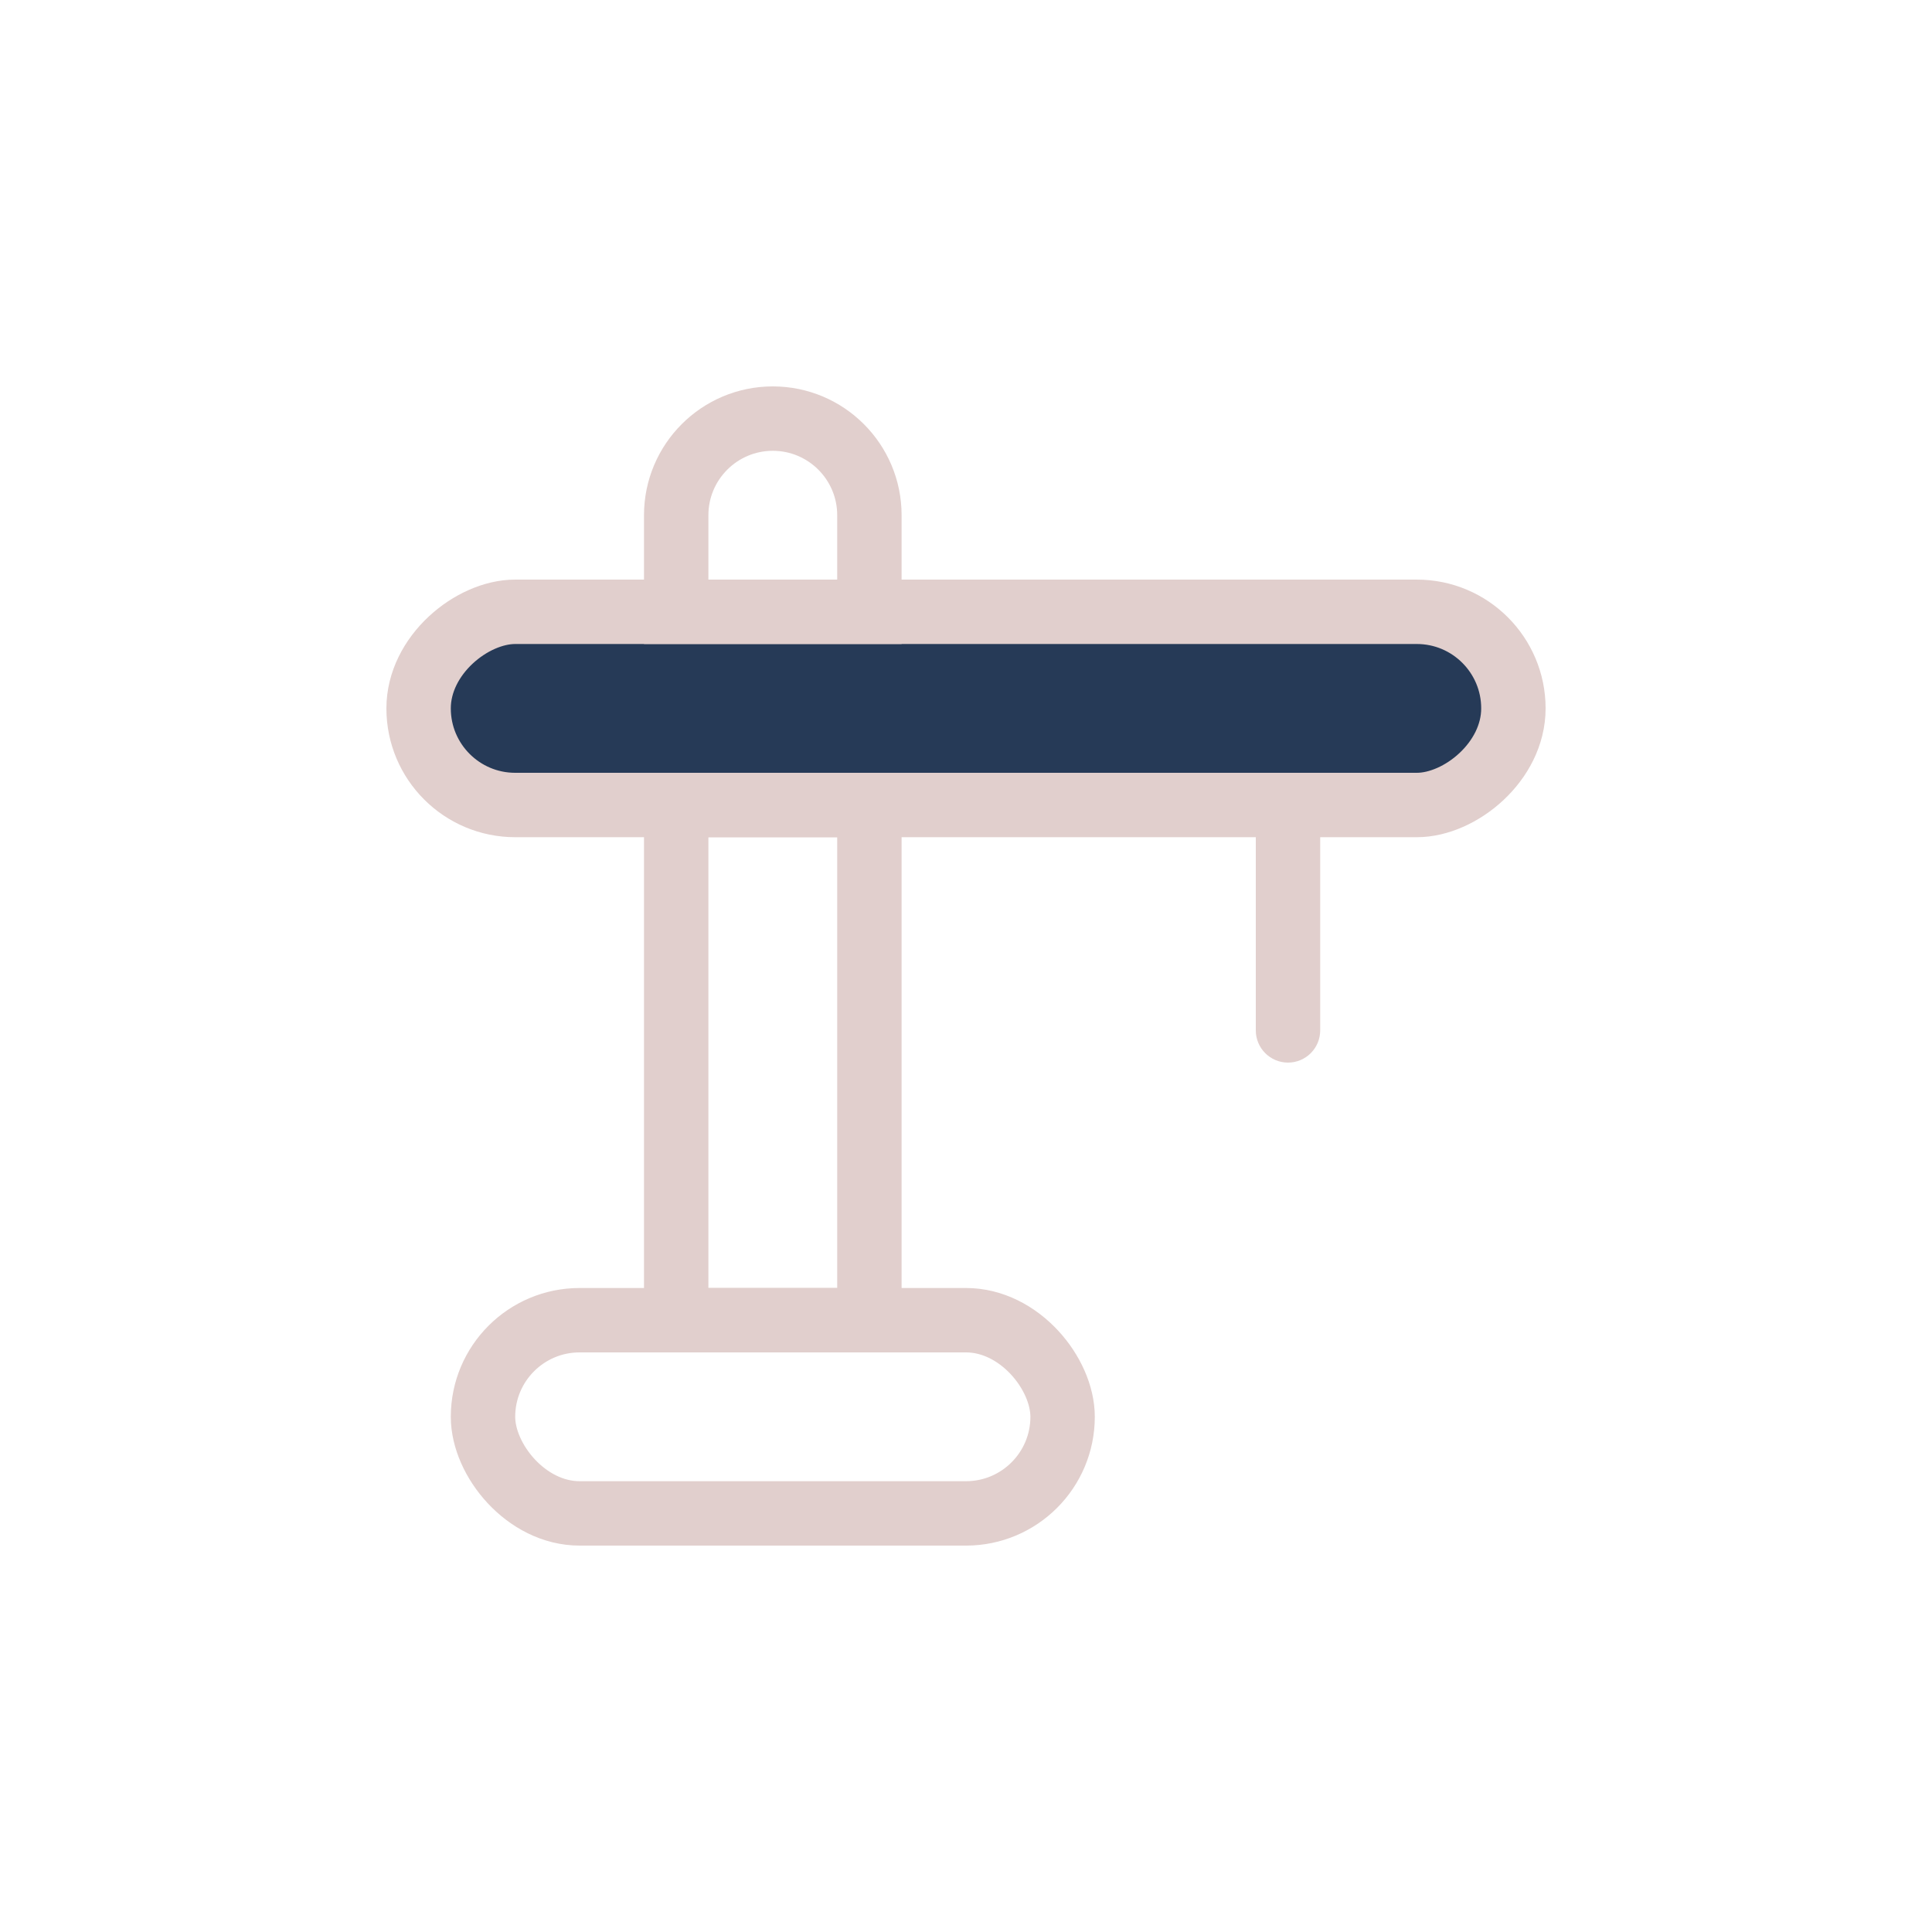
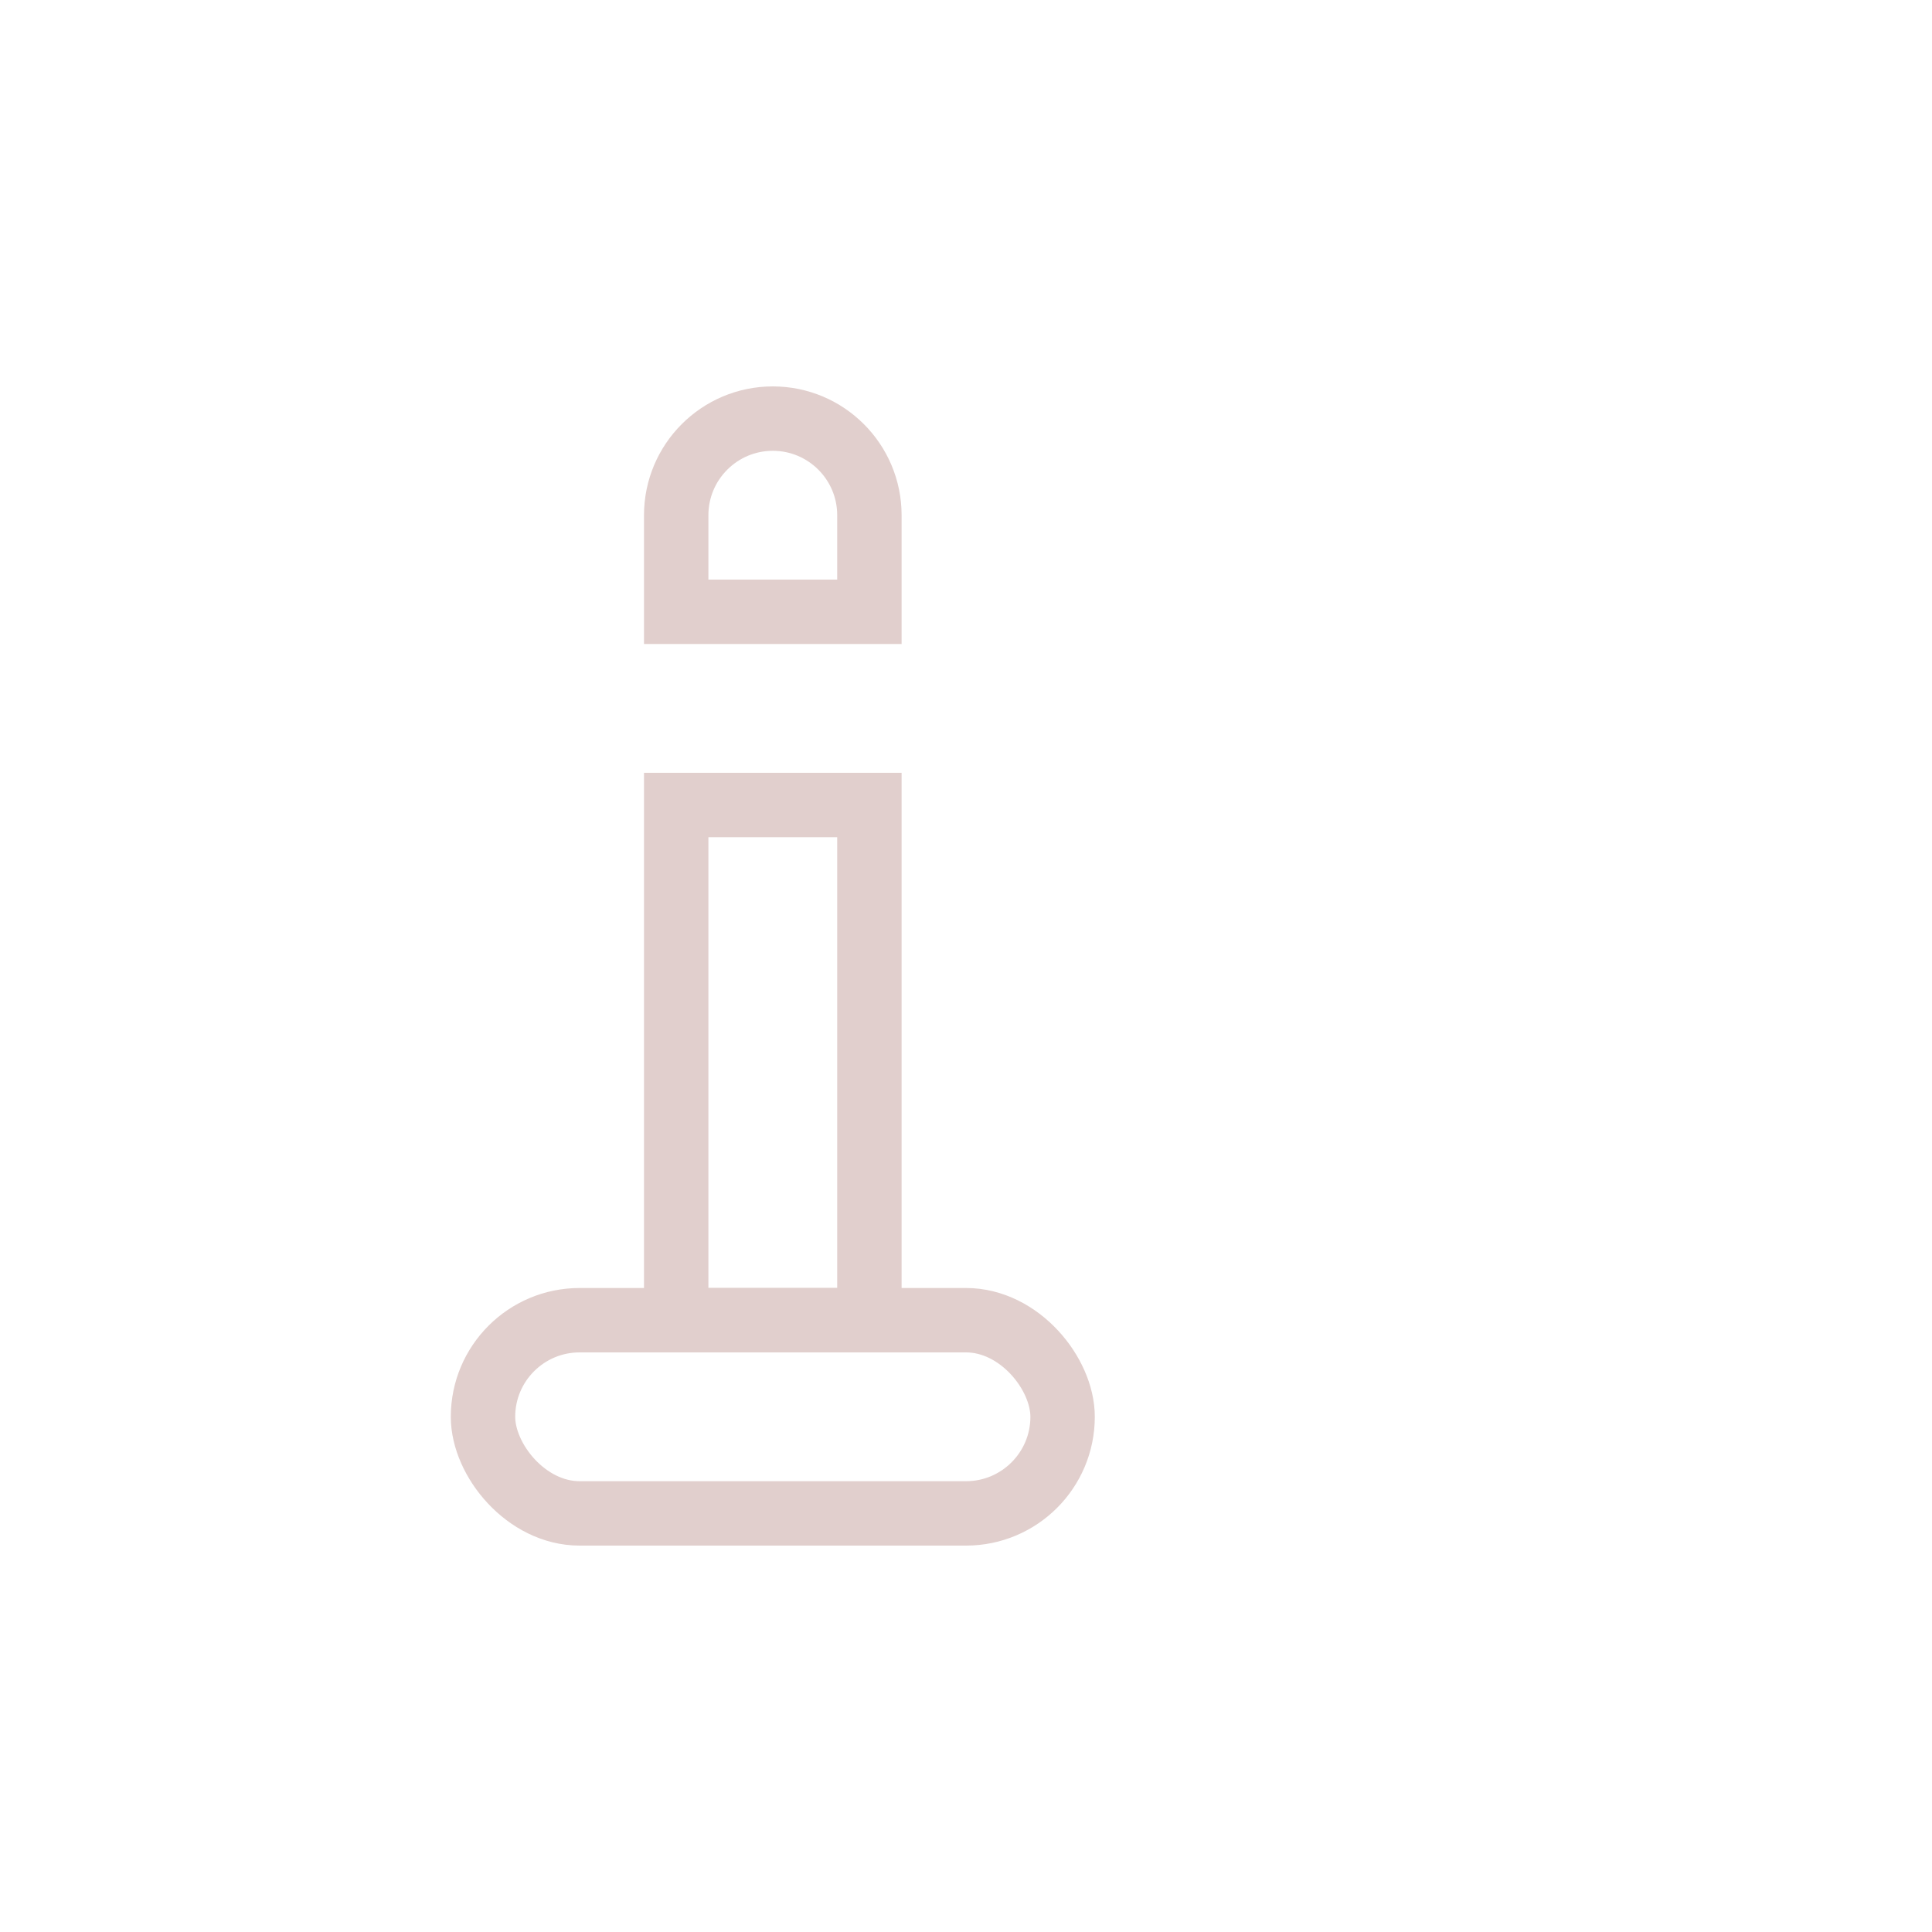
<svg xmlns="http://www.w3.org/2000/svg" width="30" height="30" viewBox="0 0 30 30" fill="none">
  <rect x="7.5" y="20.5" width="9" height="3" rx="1.5" stroke="#E1CFCD" />
-   <rect x="6.5" y="12.5" width="3" height="17" rx="1.5" transform="rotate(-90 6.5 12.5)" fill="#263A57" stroke="#E1CFCD" />
  <rect x="13.5" y="20.5" width="3" height="8" transform="rotate(-180 13.5 20.5)" stroke="#E1CFCD" />
  <path d="M13.5 9.5H10.5V8C10.5 7.172 11.172 6.5 12 6.5C12.828 6.5 13.5 7.172 13.5 8V9.5Z" stroke="#E1CFCD" />
-   <path d="M19.5 16C19.5 16.276 19.724 16.5 20 16.5C20.276 16.5 20.5 16.276 20.5 16L19.5 16ZM19.5 12L19.5 16L20.5 16L20.5 12L19.5 12Z" fill="#E1CFCD" />
</svg>